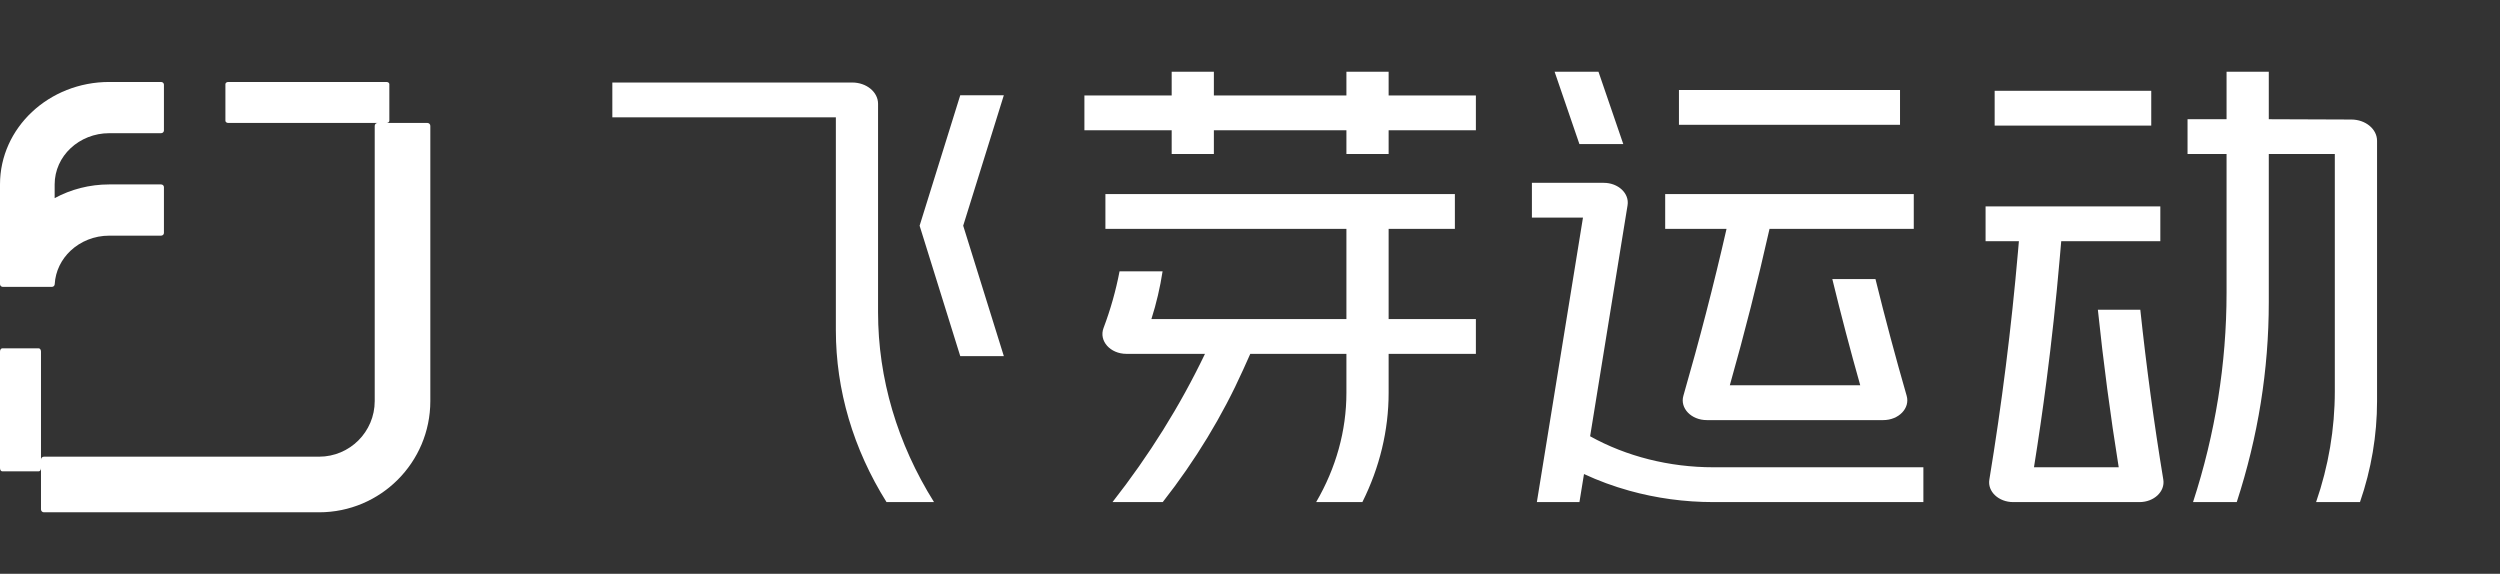
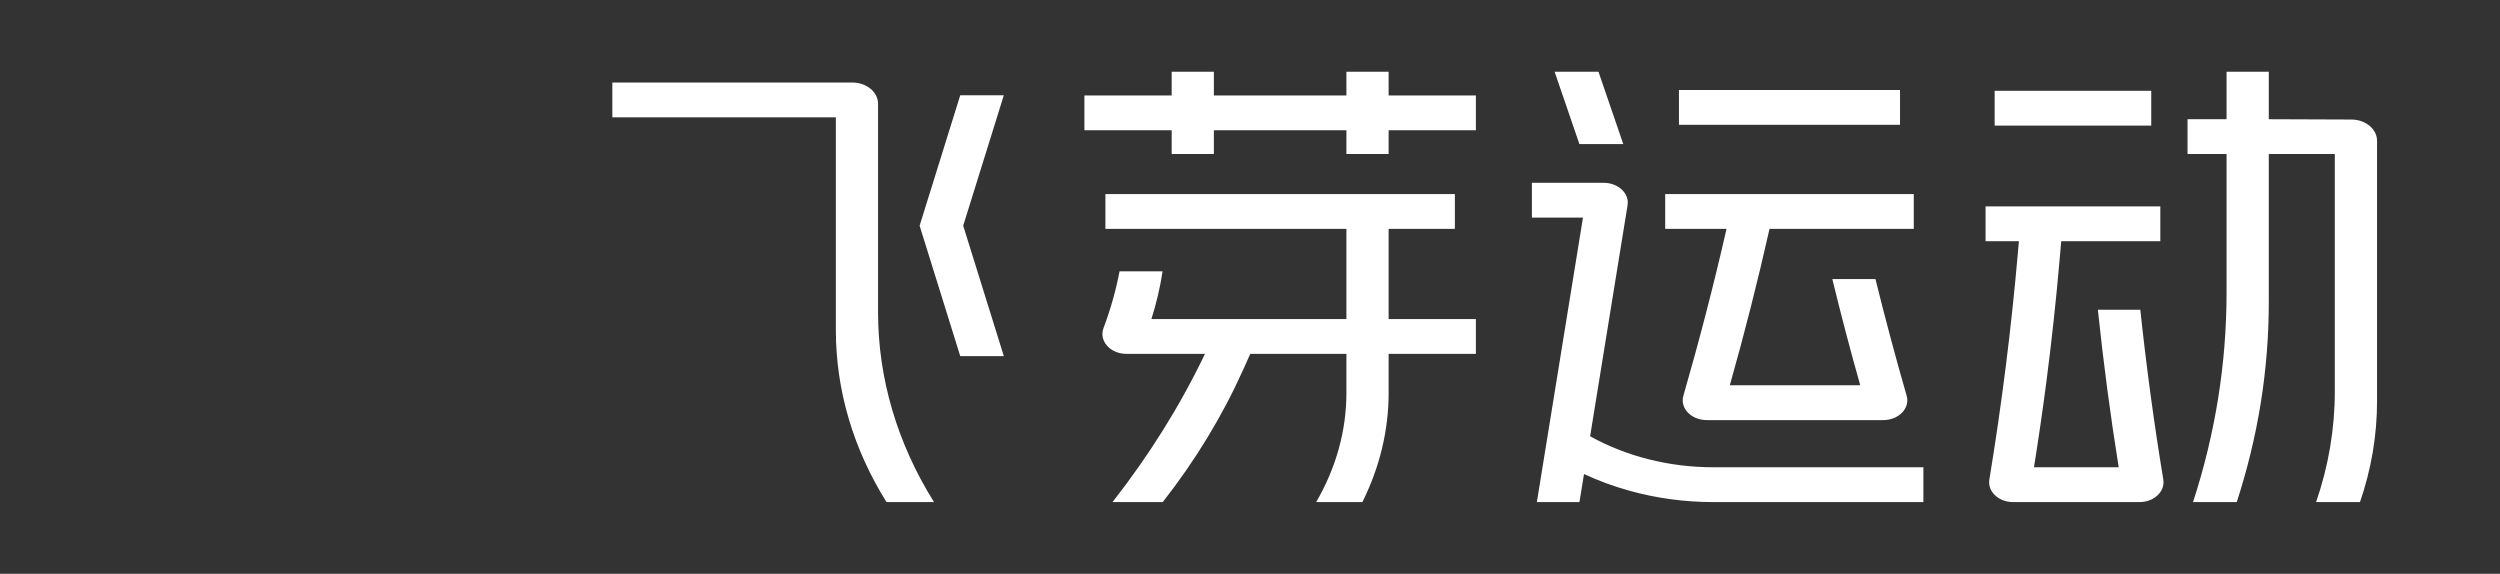
<svg xmlns="http://www.w3.org/2000/svg" width="122px" height="28px" viewBox="0 0 122 28" version="1.1">
  <rect x="0" y="0" width="122" height="28" fill="#333333" stroke="none" />
  <title>logo_fair</title>
  <g id="飞芽官网UI图" stroke="none" stroke-width="1" fill="none" fill-rule="evenodd">
    <g id="关于我们" transform="translate(-240, -5631)" fill="#FFFFFF">
      <g id="联系" transform="translate(0, 5511)">
        <g id="飞芽logo" transform="translate(240, 120)">
          <path d="M70.998,9.47 L70.998,11.169 L67.765,11.169 L67.765,15.571 L72.023,15.571 L72.023,17.268 L67.765,17.268 L67.765,19.171 C67.765,21.003 67.327,22.813 66.484,24.502 L64.228,24.502 C65.199,22.838 65.705,21.017 65.705,19.171 L65.705,17.268 L61.014,17.268 L60.671,18.032 C59.652,20.3 58.335,22.469 56.742,24.502 L54.29,24.502 C56.08,22.218 57.592,19.796 58.803,17.268 L54.97,17.268 C54.177,17.268 53.617,16.634 53.852,16.009 C54.194,15.103 54.455,14.177 54.634,13.24 L56.734,13.24 C56.614,14.026 56.432,14.805 56.188,15.571 L65.705,15.571 L65.705,11.169 L53.944,11.169 L53.944,9.47 L70.998,9.47 Z M41.591,4.027 C42.285,4.027 42.849,4.491 42.849,5.064 L42.849,15.238 C42.849,18.461 43.785,21.637 45.58,24.502 L43.262,24.502 C41.637,21.908 40.79,19.034 40.79,16.115 L40.79,5.725 L29.882,5.725 L29.882,4.027 L41.591,4.027 Z M78.262,8.922 C78.972,8.922 79.519,9.438 79.425,10.017 L77.598,21.29 C79.371,22.275 81.464,22.803 83.611,22.803 L93.861,22.803 L93.861,24.502 L83.611,24.502 C82.208,24.502 80.822,24.312 79.509,23.946 C78.744,23.733 78.004,23.462 77.299,23.133 L77.077,24.502 L74.999,24.502 L77.249,10.62 L74.757,10.62 L74.757,8.922 L78.262,8.922 Z M105.424,10.073 L105.424,11.772 L100.588,11.772 L100.51,12.663 C100.338,14.643 100.124,16.62 99.868,18.594 C99.686,19.999 99.482,21.402 99.258,22.803 L103.393,22.803 C102.982,20.247 102.645,17.684 102.376,15.115 L104.447,15.115 C104.742,17.885 105.115,20.647 105.569,23.402 C105.664,23.983 105.119,24.502 104.407,24.502 L98.243,24.502 C97.533,24.502 96.984,23.987 97.08,23.407 C97.687,19.718 98.153,16.015 98.476,12.301 L98.522,11.772 L96.896,11.772 L96.896,10.073 L105.424,10.073 Z M110.717,3.502 L110.717,5.818 L114.747,5.833 C115.44,5.835 116,6.299 116,6.87 L116,19.576 C116,20.409 115.93,21.239 115.791,22.063 C115.652,22.886 115.444,23.701 115.167,24.502 L113.025,24.502 C113.633,22.742 113.939,20.921 113.939,19.092 L113.939,7.516 L110.717,7.516 L110.717,14.744 C110.717,16.392 110.586,18.036 110.325,19.666 C110.064,21.295 109.671,22.91 109.153,24.502 L107.02,24.502 C108.106,21.17 108.656,17.737 108.656,14.288 L108.656,7.516 L106.752,7.516 L106.752,5.818 L108.656,5.818 L108.656,3.502 L110.717,3.502 Z M93.392,9.47 L93.392,11.169 L86.353,11.169 C85.777,13.726 85.132,16.271 84.415,18.802 L90.78,18.802 C90.292,17.081 89.84,15.352 89.417,13.619 L91.523,13.619 C91.992,15.523 92.5,17.422 93.045,19.313 C93.22,19.92 92.659,20.501 91.902,20.501 L83.291,20.501 C82.534,20.501 81.973,19.92 82.149,19.313 C82.929,16.612 83.632,13.898 84.255,11.169 L81.261,11.169 L81.261,9.47 L93.392,9.47 Z M48.987,4.648 L47.004,11.014 L48.987,17.378 L46.86,17.378 L44.877,11.014 L46.86,4.648 L48.987,4.648 Z M59.237,3.502 L59.237,4.66 L65.705,4.66 L65.705,3.502 L67.765,3.502 L67.765,4.66 L72.023,4.66 L72.023,6.358 L67.765,6.358 L67.765,7.516 L65.705,7.516 L65.705,6.358 L59.237,6.358 L59.237,7.516 L57.178,7.516 L57.178,6.358 L52.919,6.358 L52.919,4.66 L57.178,4.66 L57.178,3.502 L59.237,3.502 Z M78.006,3.502 L79.216,7.031 L77.075,7.031 L75.865,3.502 L78.006,3.502 Z M104.981,4.43 L104.981,6.128 L97.339,6.128 L97.339,4.43 L104.981,4.43 Z M92.721,4.392 L92.721,6.09 L81.933,6.09 L81.933,4.392 L92.721,4.392 Z" id="飞芽运动" />
-           <path d="M2,22.428 C2,22.349 2.064,22.286 2.142,22.286 L15.571,22.286 C16.321,22.286 17,21.982 17.491,21.491 C17.982,20.999 18.286,20.322 18.286,19.572 L18.286,6.142 C18.286,6.064 18.349,6 18.428,6 L11.139,6 C11.063,6 11,5.953 11,5.895 L11,4.105 C11,4.047 11.063,4 11.139,4 L18.86,4 C18.937,4 19,4.047 19,4.105 L19,5.895 C19,5.953 18.937,6 18.86,6 L20.858,6 C20.936,6 21,6.064 21,6.142 L21,19.572 C21,22.57 18.57,25 15.571,25 L2.142,25 C2.064,25 2,24.936 2,24.858 L2,22.843 C2,22.93 1.953,23 1.895,23 L0.105,23 C0.047,23 0,22.93 0,22.843 L0,17.157 C0,17.07 0.047,17 0.105,17 L1.895,17 C1.953,17 2,17.07 2,17.157 L2,22.428 Z M7.86,4 C7.937,4 8,4.059 8,4.131 L8,6.369 C8,6.441 7.937,6.5 7.86,6.5 L5.333,6.5 C4.596,6.5 3.931,6.78 3.447,7.232 C2.965,7.684 2.667,8.309 2.667,9 L2.667,9.669 C3.451,9.243 4.362,9 5.333,9 L7.86,9 C7.937,9 8,9.058 8,9.131 L8,11.369 C8,11.441 7.937,11.5 7.86,11.5 L5.333,11.5 C4.596,11.5 3.931,11.78 3.447,12.232 C2.995,12.656 2.704,13.232 2.67,13.872 C2.666,13.943 2.606,14 2.53,14 L0.139,14 C0.063,14 0,13.941 0,13.869 L0,9 C0,7.618 0.596,6.369 1.561,5.464 C2.526,4.559 3.86,4 5.333,4 L7.86,4 Z" id="logo" />
        </g>
      </g>
    </g>
  </g>
</svg>